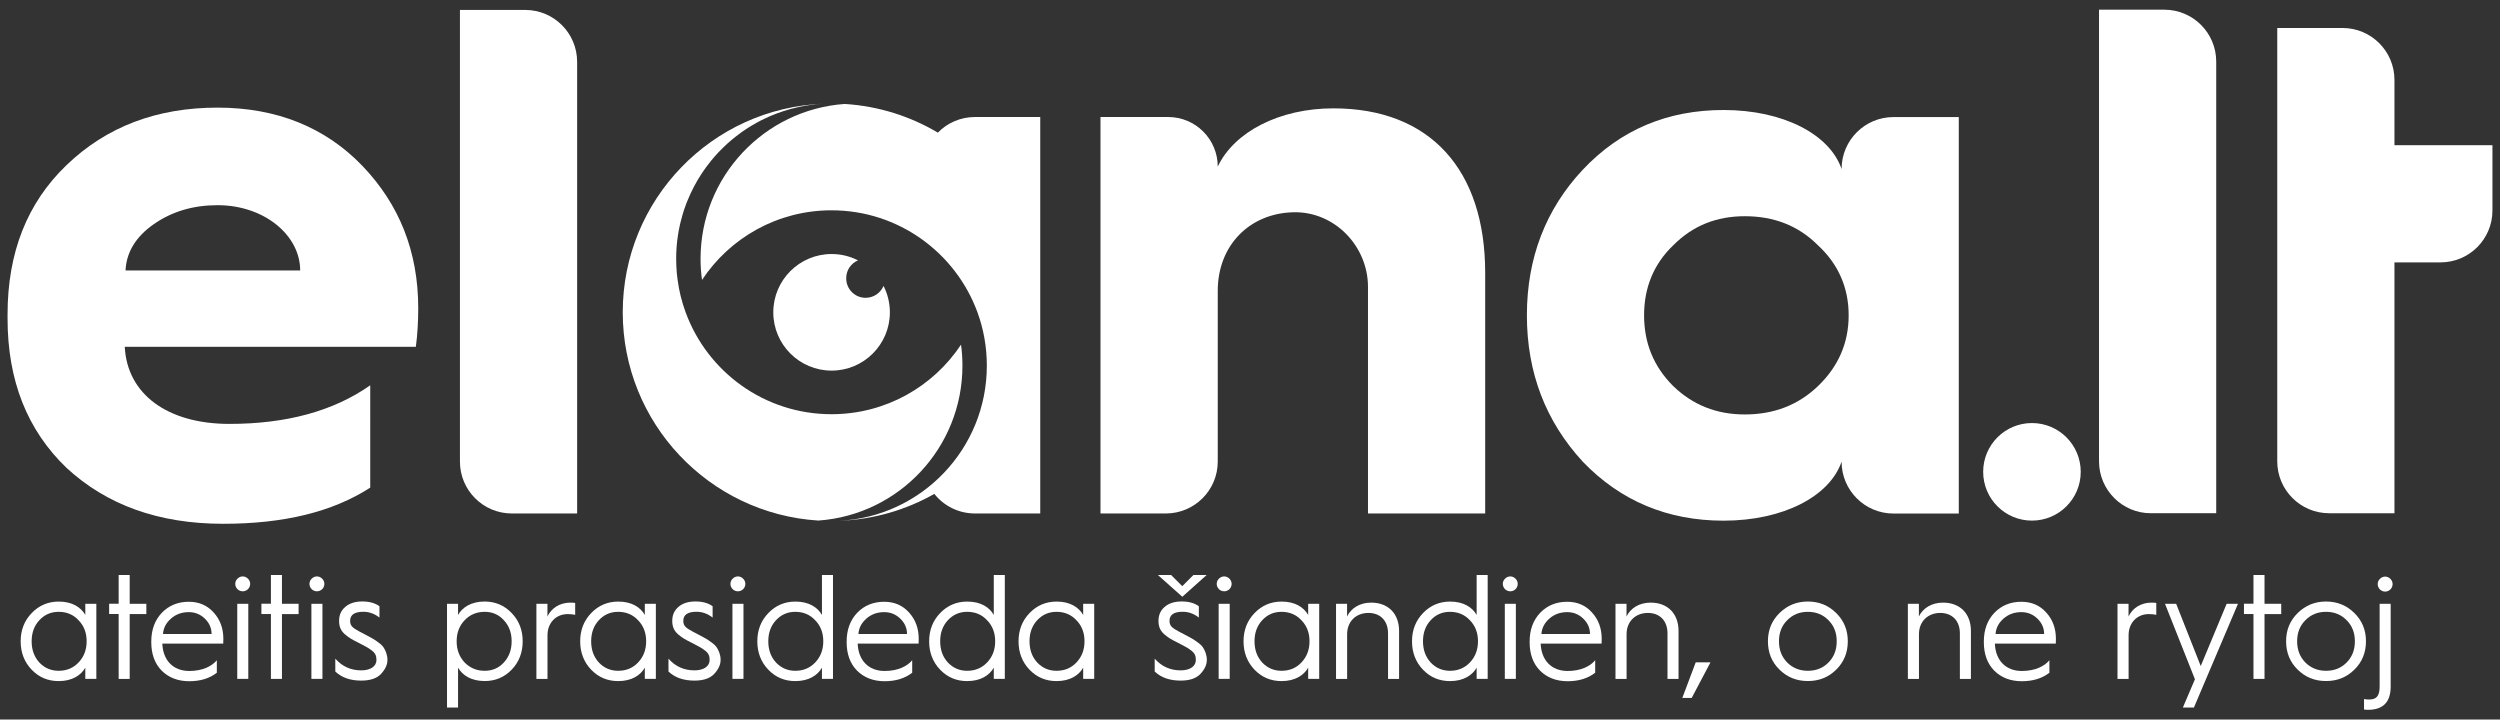
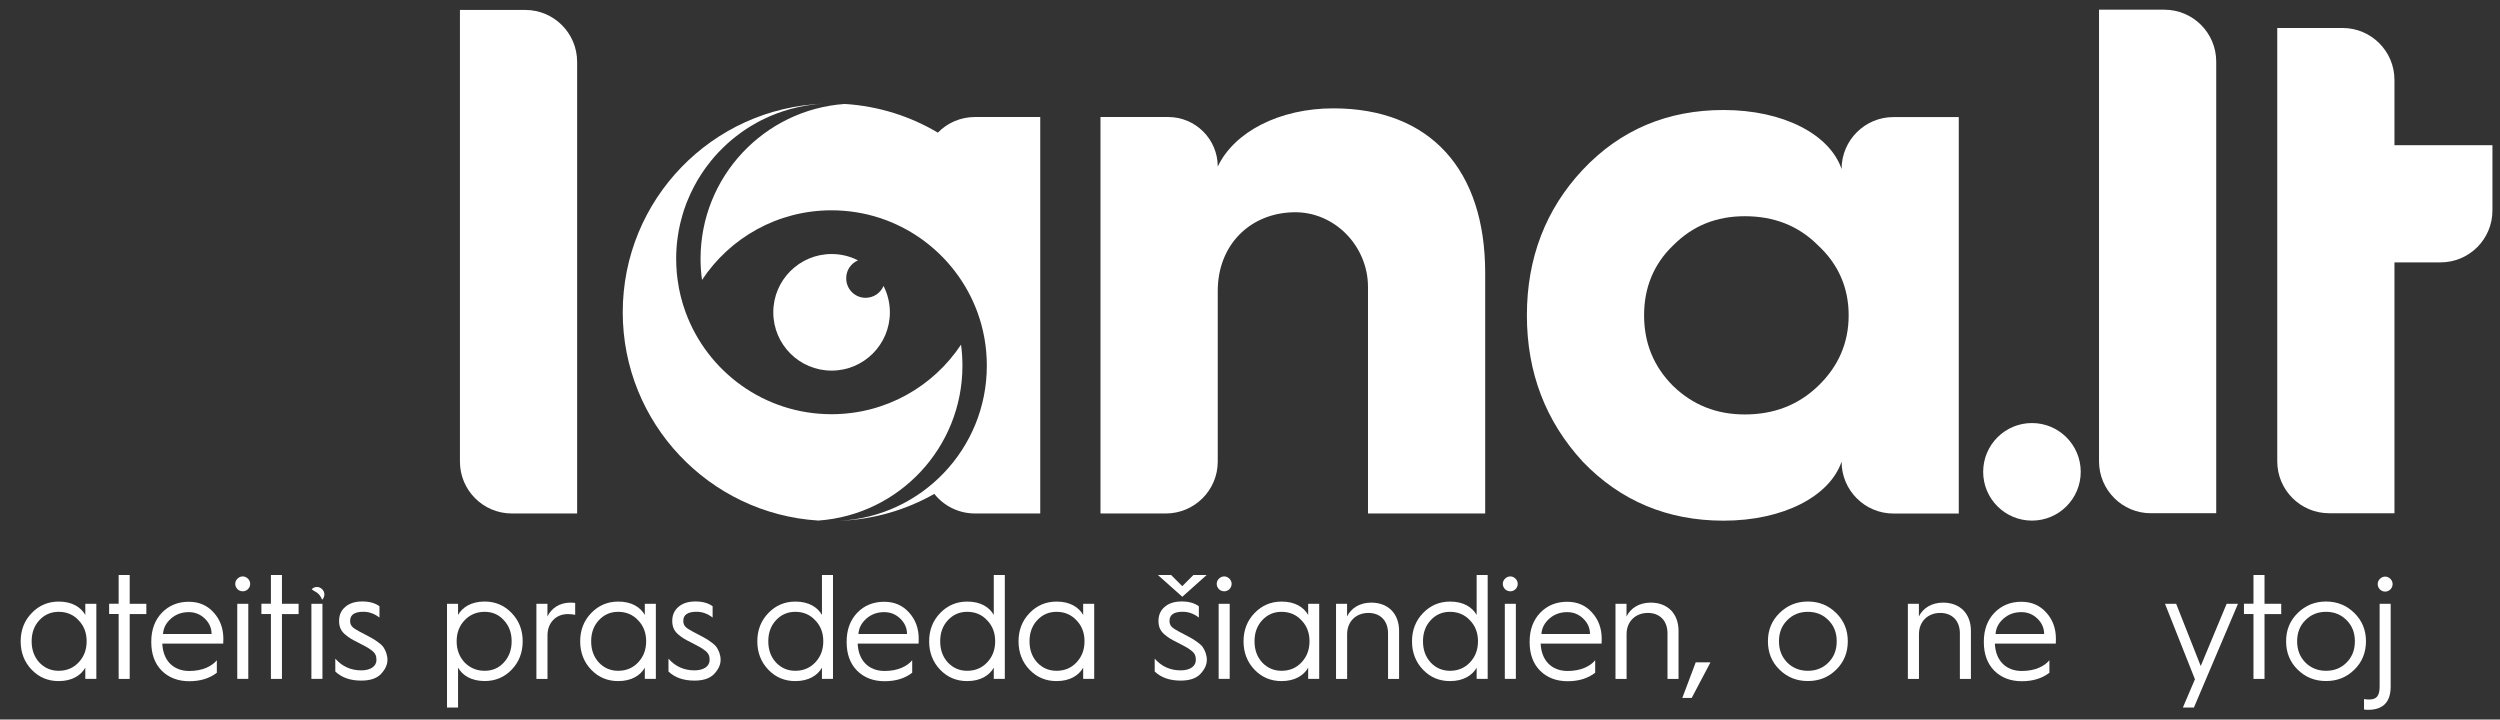
<svg xmlns="http://www.w3.org/2000/svg" version="1.1" id="Layer_1" x="0px" y="0px" viewBox="0 0 410 118" style="enable-background:new 0 0 410 118;" xml:space="preserve">
  <rect x="0" y="0" width="410" height="118" fill="#333333" stroke="none" />
  <style type="text/css"> .st0{fill:url(#SVGID_1_);} .st1{fill:url(#SVGID_2_);} .st2{fill:url(#SVGID_3_);} .st3{fill:url(#SVGID_4_);} .st4{fill:url(#SVGID_5_);} .st5{fill:url(#SVGID_6_);} .st6{fill:url(#SVGID_7_);} .st7{fill:url(#SVGID_8_);} .st8{fill:url(#SVGID_9_);} .st9{fill:url(#SVGID_10_);} .st10{fill:url(#SVGID_11_);} .st11{fill:url(#SVGID_12_);} .st12{fill:#FFFFFF;} .st13{fill:url(#SVGID_13_);} .st14{fill:url(#SVGID_14_);} .st15{fill:url(#SVGID_15_);} .st16{fill:url(#SVGID_16_);} .st17{fill:url(#SVGID_17_);} .st18{fill:url(#SVGID_18_);} .st19{fill:url(#SVGID_19_);} .st20{fill:url(#SVGID_20_);} .st21{fill:url(#SVGID_21_);} .st22{fill:url(#SVGID_22_);} .st23{fill:url(#SVGID_23_);} .st24{fill:url(#SVGID_24_);} .st25{fill:url(#SVGID_25_);} .st26{fill:#2E3192;} .st27{fill:url(#SVGID_26_);} .st28{fill:none;} .st29{fill:url(#SVGID_27_);} .st30{fill:url(#SVGID_28_);} .st31{fill:url(#SVGID_29_);} .st32{fill:url(#SVGID_30_);} .st33{fill:#1F2061;} .st34{fill:url(#SVGID_31_);} .st35{fill:url(#SVGID_32_);} .st36{fill:url(#SVGID_33_);} .st37{fill:url(#SVGID_34_);} .st38{fill:url(#SVGID_35_);} .st39{fill:url(#SVGID_36_);} .st40{fill:url(#SVGID_37_);} .st41{fill:url(#SVGID_38_);} .st42{fill:url(#SVGID_39_);} .st43{fill:url(#SVGID_40_);} .st44{fill:url(#SVGID_41_);} .st45{fill:url(#SVGID_42_);} .st46{fill:url(#SVGID_43_);} .st47{fill:#142046;} .st48{fill:url(#SVGID_44_);} .st49{fill:url(#SVGID_45_);} .st50{fill:url(#SVGID_46_);} .st51{fill:url(#SVGID_47_);} .st52{fill:url(#SVGID_48_);} .st53{fill:url(#SVGID_49_);} .st54{fill:url(#SVGID_50_);} .st55{fill:url(#SVGID_51_);} .st56{fill:url(#SVGID_52_);} .st57{fill:url(#SVGID_53_);} .st58{fill:url(#SVGID_54_);} .st59{fill:url(#SVGID_55_);} .st60{fill:url(#SVGID_56_);} .st61{fill:url(#SVGID_57_);} .st62{fill:url(#SVGID_58_);} .st63{fill:url(#SVGID_59_);} .st64{fill:url(#SVGID_60_);} .st65{fill:url(#SVGID_61_);} .st66{fill:url(#SVGID_62_);} .st67{fill:url(#SVGID_63_);} .st68{fill:url(#SVGID_64_);} </style>
  <g>
    <g>
      <path class="st12" d="M13.99,100.85v-1.83h1.81v12.31h-1.81v-1.83c-0.71,1.25-2.15,2.2-4.37,2.2c-1.73,0-3.22-0.61-4.42-1.86 c-1.2-1.25-1.81-2.81-1.81-4.66c0-1.86,0.61-3.4,1.81-4.64c1.2-1.25,2.69-1.88,4.42-1.88C11.84,98.65,13.28,99.6,13.99,100.85z M12.89,108.64c0.88-0.93,1.32-2.08,1.32-3.47s-0.44-2.54-1.32-3.44c-0.85-0.93-1.95-1.39-3.27-1.39c-1.27,0-2.32,0.46-3.18,1.39 c-0.83,0.9-1.25,2.05-1.25,3.44s0.41,2.54,1.25,3.47c0.85,0.9,1.91,1.37,3.18,1.37C10.94,110.01,12.03,109.55,12.89,108.64z" />
      <path class="st12" d="M19.46,111.33V100.7H17.9v-1.69h1.56V94.3h1.81v4.72H24v1.69h-2.73v10.63H19.46z" />
      <path class="st12" d="M24.81,105.22c0-1.95,0.59-3.52,1.73-4.72c1.15-1.2,2.64-1.81,4.42-1.81c1.69,0,3.03,0.59,4.08,1.76 c1.05,1.15,1.59,2.59,1.59,4.32c0,0.27,0,0.54-0.02,0.78h-9.99c0.1,2.74,1.78,4.49,4.42,4.49c2.22,0,3.74-0.81,4.52-1.76v2.05 c-1.2,0.93-2.71,1.39-4.52,1.39c-1.86,0-3.37-0.59-4.52-1.73c-1.15-1.17-1.71-2.74-1.71-4.66V105.22z M34.7,103.98 c0-0.98-0.37-1.81-1.1-2.52c-0.73-0.71-1.61-1.07-2.64-1.07c-1.13,0-2.1,0.34-2.91,1.05c-0.81,0.71-1.25,1.54-1.32,2.54H34.7z" />
      <path class="st12" d="M38.95,96.63c-0.49-0.49-0.49-1.27,0-1.73c0.49-0.49,1.22-0.49,1.71,0c0.49,0.46,0.49,1.25,0,1.73 C40.18,97.09,39.44,97.09,38.95,96.63z M38.91,111.33V99.02h1.81v12.31H38.91z" />
      <path class="st12" d="M44.43,111.33V100.7h-1.56v-1.69h1.56V94.3h1.81v4.72h2.73v1.69h-2.73v10.63H44.43z" />
-       <path class="st12" d="M51.12,96.63c-0.49-0.49-0.49-1.27,0-1.73c0.49-0.49,1.22-0.49,1.71,0c0.49,0.46,0.49,1.25,0,1.73 C52.34,97.09,51.61,97.09,51.12,96.63z M51.07,111.33V99.02h1.81v12.31H51.07z" />
+       <path class="st12" d="M51.12,96.63c0.49-0.49,1.22-0.49,1.71,0c0.49,0.46,0.49,1.25,0,1.73 C52.34,97.09,51.61,97.09,51.12,96.63z M51.07,111.33V99.02h1.81v12.31H51.07z" />
      <path class="st12" d="M55,108.03c1.12,1.27,2.54,1.91,4.25,1.91c1.59,0,2.49-0.71,2.49-1.71c0-0.66-0.17-1.1-0.78-1.56 c-0.29-0.22-0.56-0.41-0.81-0.54l-1.2-0.64c-1.2-0.59-1.71-0.88-2.39-1.47c-0.69-0.61-0.95-1.29-0.95-2.2 c0-0.95,0.34-1.73,1.03-2.3c0.68-0.59,1.61-0.88,2.78-0.88s2.1,0.27,2.81,0.78v1.86c-0.81-0.63-1.69-0.95-2.64-0.95 c-1.44,0-2.17,0.49-2.17,1.49c0,0.81,0.41,1.15,1.49,1.73l1.12,0.59c0.54,0.27,0.9,0.49,1.12,0.61c0.22,0.12,0.54,0.34,0.9,0.61 c0.39,0.27,0.66,0.54,0.83,0.78c0.32,0.47,0.66,1.22,0.66,2.08c0,0.78-0.34,1.54-1.05,2.3c-0.68,0.73-1.76,1.1-3.25,1.1 c-1.78,0-3.2-0.49-4.25-1.49V108.03z" />
      <path class="st12" d="M73.31,116.04V99.02h1.81v1.83c0.71-1.25,2.15-2.2,4.37-2.2c1.73,0,3.22,0.63,4.42,1.88 c1.2,1.25,1.81,2.78,1.81,4.64c0,1.86-0.61,3.42-1.81,4.66c-1.2,1.25-2.69,1.86-4.42,1.86c-2.22,0-3.66-0.95-4.37-2.2v6.55H73.31z M82.64,108.64c0.85-0.93,1.27-2.08,1.27-3.47s-0.42-2.54-1.27-3.44c-0.83-0.93-1.88-1.39-3.15-1.39c-1.32,0-2.42,0.46-3.3,1.39 c-0.86,0.9-1.3,2.05-1.3,3.44s0.44,2.54,1.3,3.47c0.88,0.9,1.98,1.37,3.3,1.37C80.76,110.01,81.81,109.55,82.64,108.64z" />
      <path class="st12" d="M87.97,111.33V99.02h1.81v2.08c0.66-1.37,2-2.27,3.79-2.27c0.27,0,0.54,0.02,0.76,0.05v1.95 c-0.32-0.07-0.73-0.12-1.22-0.12c-1.93,0-3.32,1.42-3.32,3.47v7.16H87.97z" />
      <path class="st12" d="M105.75,100.85v-1.83h1.81v12.31h-1.81v-1.83c-0.71,1.25-2.15,2.2-4.37,2.2c-1.73,0-3.22-0.61-4.42-1.86 c-1.2-1.25-1.81-2.81-1.81-4.66c0-1.86,0.61-3.4,1.81-4.64c1.2-1.25,2.69-1.88,4.42-1.88C103.6,98.65,105.04,99.6,105.75,100.85z M104.65,108.64c0.88-0.93,1.32-2.08,1.32-3.47s-0.44-2.54-1.32-3.44c-0.86-0.93-1.96-1.39-3.27-1.39c-1.27,0-2.32,0.46-3.18,1.39 c-0.83,0.9-1.25,2.05-1.25,3.44s0.41,2.54,1.25,3.47c0.85,0.9,1.91,1.37,3.18,1.37C102.7,110.01,103.8,109.55,104.65,108.64z" />
      <path class="st12" d="M109.64,108.03c1.12,1.27,2.54,1.91,4.25,1.91c1.59,0,2.49-0.71,2.49-1.71c0-0.66-0.17-1.1-0.78-1.56 c-0.29-0.22-0.56-0.41-0.81-0.54l-1.2-0.64c-1.2-0.59-1.71-0.88-2.39-1.47c-0.69-0.61-0.95-1.29-0.95-2.2 c0-0.95,0.34-1.73,1.03-2.3c0.68-0.59,1.61-0.88,2.78-0.88c1.17,0,2.1,0.27,2.81,0.78v1.86c-0.81-0.63-1.69-0.95-2.64-0.95 c-1.44,0-2.17,0.49-2.17,1.49c0,0.81,0.41,1.15,1.49,1.73l1.12,0.59c0.54,0.27,0.9,0.49,1.12,0.61s0.54,0.34,0.9,0.61 c0.39,0.27,0.66,0.54,0.83,0.78c0.32,0.47,0.66,1.22,0.66,2.08c0,0.78-0.34,1.54-1.05,2.3c-0.68,0.73-1.76,1.1-3.25,1.1 c-1.78,0-3.2-0.49-4.25-1.49V108.03z" />
-       <path class="st12" d="M120.16,96.63c-0.49-0.49-0.49-1.27,0-1.73c0.49-0.49,1.22-0.49,1.71,0c0.49,0.46,0.49,1.25,0,1.73 C121.39,97.09,120.65,97.09,120.16,96.63z M120.12,111.33V99.02h1.81v12.31H120.12z" />
      <path class="st12" d="M134.8,100.85V94.3h1.81v17.03h-1.81v-1.83c-0.71,1.25-2.15,2.2-4.37,2.2c-1.73,0-3.22-0.61-4.42-1.86 c-1.2-1.25-1.81-2.81-1.81-4.66c0-1.86,0.61-3.4,1.81-4.64c1.2-1.25,2.69-1.88,4.42-1.88C132.65,98.65,134.09,99.6,134.8,100.85z M133.7,108.64c0.88-0.93,1.32-2.08,1.32-3.47s-0.44-2.54-1.32-3.44c-0.86-0.93-1.96-1.39-3.27-1.39c-1.27,0-2.32,0.46-3.18,1.39 c-0.83,0.9-1.25,2.05-1.25,3.44s0.41,2.54,1.25,3.47c0.85,0.9,1.91,1.37,3.18,1.37C131.74,110.01,132.84,109.55,133.7,108.64z" />
      <path class="st12" d="M138.85,105.22c0-1.95,0.59-3.52,1.73-4.72c1.15-1.2,2.64-1.81,4.42-1.81c1.69,0,3.03,0.59,4.08,1.76 c1.05,1.15,1.59,2.59,1.59,4.32c0,0.27,0,0.54-0.02,0.78h-9.99c0.1,2.74,1.78,4.49,4.42,4.49c2.22,0,3.74-0.81,4.52-1.76v2.05 c-1.2,0.93-2.71,1.39-4.52,1.39c-1.86,0-3.37-0.59-4.52-1.73c-1.15-1.17-1.71-2.74-1.71-4.66V105.22z M148.75,103.98 c0-0.98-0.37-1.81-1.1-2.52c-0.73-0.71-1.61-1.07-2.64-1.07c-1.13,0-2.1,0.34-2.91,1.05c-0.81,0.71-1.25,1.54-1.32,2.54H148.75z" />
      <path class="st12" d="M162.98,100.85V94.3h1.81v17.03h-1.81v-1.83c-0.71,1.25-2.15,2.2-4.37,2.2c-1.73,0-3.22-0.61-4.42-1.86 c-1.2-1.25-1.81-2.81-1.81-4.66c0-1.86,0.61-3.4,1.81-4.64c1.2-1.25,2.69-1.88,4.42-1.88C160.84,98.65,162.28,99.6,162.98,100.85z M161.89,108.64c0.88-0.93,1.32-2.08,1.32-3.47s-0.44-2.54-1.32-3.44c-0.85-0.93-1.95-1.39-3.27-1.39c-1.27,0-2.32,0.46-3.18,1.39 c-0.83,0.9-1.25,2.05-1.25,3.44s0.41,2.54,1.25,3.47c0.85,0.9,1.91,1.37,3.18,1.37C159.93,110.01,161.03,109.55,161.89,108.64z" />
      <path class="st12" d="M177.64,100.85v-1.83h1.81v12.31h-1.81v-1.83c-0.71,1.25-2.15,2.2-4.37,2.2c-1.73,0-3.22-0.61-4.42-1.86 c-1.2-1.25-1.81-2.81-1.81-4.66c0-1.86,0.61-3.4,1.81-4.64c1.2-1.25,2.69-1.88,4.42-1.88C175.49,98.65,176.93,99.6,177.64,100.85z M176.54,108.64c0.88-0.93,1.32-2.08,1.32-3.47s-0.44-2.54-1.32-3.44c-0.86-0.93-1.96-1.39-3.27-1.39c-1.27,0-2.32,0.46-3.18,1.39 c-0.83,0.9-1.25,2.05-1.25,3.44s0.41,2.54,1.25,3.47c0.85,0.9,1.91,1.37,3.18,1.37C174.59,110.01,175.69,109.55,176.54,108.64z" />
      <path class="st12" d="M189.38,108.03c1.12,1.27,2.54,1.91,4.25,1.91c1.59,0,2.49-0.71,2.49-1.71c0-0.66-0.17-1.1-0.78-1.56 c-0.29-0.22-0.56-0.41-0.81-0.54l-1.2-0.64c-1.2-0.59-1.71-0.88-2.39-1.47c-0.69-0.61-0.95-1.29-0.95-2.2 c0-0.95,0.34-1.73,1.03-2.3c0.68-0.59,1.61-0.88,2.78-0.88c1.17,0,2.1,0.27,2.81,0.78v1.86c-0.81-0.63-1.69-0.95-2.64-0.95 c-1.44,0-2.17,0.49-2.17,1.49c0,0.81,0.41,1.15,1.49,1.73l1.12,0.59c0.54,0.27,0.9,0.49,1.12,0.61c0.22,0.12,0.54,0.34,0.9,0.61 c0.39,0.27,0.66,0.54,0.83,0.78c0.32,0.47,0.66,1.22,0.66,2.08c0,0.78-0.34,1.54-1.05,2.3c-0.68,0.73-1.76,1.1-3.25,1.1 c-1.78,0-3.2-0.49-4.25-1.49V108.03z M193.9,97.87l-4.01-3.57h2.17l1.83,1.83l1.83-1.83h2.17L193.9,97.87z" />
      <path class="st12" d="M199.91,96.63c-0.49-0.49-0.49-1.27,0-1.73c0.49-0.49,1.22-0.49,1.71,0c0.49,0.46,0.49,1.25,0,1.73 C201.13,97.09,200.4,97.09,199.91,96.63z M199.86,111.33V99.02h1.81v12.31H199.86z" />
      <path class="st12" d="M214.54,100.85v-1.83h1.81v12.31h-1.81v-1.83c-0.71,1.25-2.15,2.2-4.37,2.2c-1.73,0-3.22-0.61-4.42-1.86 c-1.2-1.25-1.81-2.81-1.81-4.66c0-1.86,0.61-3.4,1.81-4.64c1.2-1.25,2.69-1.88,4.42-1.88C212.39,98.65,213.83,99.6,214.54,100.85z M213.44,108.64c0.88-0.93,1.32-2.08,1.32-3.47s-0.44-2.54-1.32-3.44c-0.86-0.93-1.96-1.39-3.27-1.39c-1.27,0-2.32,0.46-3.18,1.39 c-0.83,0.9-1.25,2.05-1.25,3.44s0.41,2.54,1.25,3.47c0.85,0.9,1.91,1.37,3.18,1.37C211.49,110.01,212.59,109.55,213.44,108.64z" />
      <path class="st12" d="M219.11,111.33V99.02h1.81v2.08c0.66-1.37,2.1-2.27,3.96-2.27c2.81,0,4.57,1.83,4.57,4.64v7.87h-1.81v-7.47 c0-2.05-1.25-3.35-3.22-3.35c-2.05,0-3.49,1.42-3.49,3.47v7.35H219.11z" />
      <path class="st12" d="M242.17,100.85V94.3h1.81v17.03h-1.81v-1.83c-0.71,1.25-2.15,2.2-4.37,2.2c-1.73,0-3.22-0.61-4.42-1.86 c-1.2-1.25-1.81-2.81-1.81-4.66c0-1.86,0.61-3.4,1.81-4.64c1.2-1.25,2.69-1.88,4.42-1.88C240.02,98.65,241.46,99.6,242.17,100.85z M241.07,108.64c0.88-0.93,1.32-2.08,1.32-3.47s-0.44-2.54-1.32-3.44c-0.86-0.93-1.96-1.39-3.27-1.39c-1.27,0-2.32,0.46-3.18,1.39 c-0.83,0.9-1.25,2.05-1.25,3.44s0.41,2.54,1.25,3.47c0.85,0.9,1.91,1.37,3.18,1.37C239.11,110.01,240.21,109.55,241.07,108.64z" />
      <path class="st12" d="M246.83,96.63c-0.49-0.49-0.49-1.27,0-1.73c0.49-0.49,1.22-0.49,1.71,0c0.49,0.46,0.49,1.25,0,1.73 C248.06,97.09,247.32,97.09,246.83,96.63z M246.79,111.33V99.02h1.81v12.31H246.79z" />
      <path class="st12" d="M250.86,105.22c0-1.95,0.59-3.52,1.73-4.72c1.15-1.2,2.64-1.81,4.42-1.81c1.69,0,3.03,0.59,4.08,1.76 c1.05,1.15,1.59,2.59,1.59,4.32c0,0.27,0,0.54-0.02,0.78h-9.99c0.1,2.74,1.78,4.49,4.42,4.49c2.22,0,3.74-0.81,4.52-1.76v2.05 c-1.2,0.93-2.71,1.39-4.52,1.39c-1.86,0-3.37-0.59-4.52-1.73c-1.15-1.17-1.71-2.74-1.71-4.66V105.22z M260.76,103.98 c0-0.98-0.37-1.81-1.1-2.52c-0.73-0.71-1.61-1.07-2.64-1.07c-1.13,0-2.1,0.34-2.91,1.05c-0.81,0.71-1.25,1.54-1.32,2.54H260.76z" />
      <path class="st12" d="M264.94,111.33V99.02h1.81v2.08c0.66-1.37,2.1-2.27,3.96-2.27c2.81,0,4.57,1.83,4.57,4.64v7.87h-1.81v-7.47 c0-2.05-1.25-3.35-3.22-3.35c-2.05,0-3.49,1.42-3.49,3.47v7.35H264.94z" />
      <path class="st12" d="M278.1,108.62h2.42l-3.08,5.84h-1.54L278.1,108.62z" />
      <path class="st12" d="M289.94,105.17c0-1.86,0.64-3.4,1.91-4.64c1.27-1.25,2.81-1.88,4.64-1.88c1.83,0,3.37,0.63,4.64,1.88 c1.27,1.25,1.91,2.78,1.91,4.64c0,1.86-0.64,3.42-1.91,4.66c-1.27,1.25-2.81,1.86-4.64,1.86c-1.83,0-3.37-0.61-4.64-1.86 C290.57,108.59,289.94,107.03,289.94,105.17z M291.75,105.17c0,1.39,0.44,2.54,1.34,3.47c0.9,0.9,2.03,1.37,3.4,1.37 c1.37,0,2.49-0.46,3.39-1.37c0.91-0.93,1.34-2.08,1.34-3.47s-0.44-2.54-1.34-3.44c-0.9-0.93-2.03-1.39-3.39-1.39 c-1.37,0-2.49,0.46-3.4,1.39C292.19,102.63,291.75,103.78,291.75,105.17z" />
      <path class="st12" d="M312.89,111.33V99.02h1.81v2.08c0.66-1.37,2.1-2.27,3.96-2.27c2.81,0,4.57,1.83,4.57,4.64v7.87h-1.81v-7.47 c0-2.05-1.25-3.35-3.22-3.35c-2.05,0-3.49,1.42-3.49,3.47v7.35H312.89z" />
      <path class="st12" d="M325.35,105.22c0-1.95,0.59-3.52,1.73-4.72c1.15-1.2,2.64-1.81,4.42-1.81c1.69,0,3.03,0.59,4.08,1.76 c1.05,1.15,1.59,2.59,1.59,4.32c0,0.27,0,0.54-0.02,0.78h-9.99c0.1,2.74,1.78,4.49,4.42,4.49c2.22,0,3.74-0.81,4.52-1.76v2.05 c-1.2,0.93-2.71,1.39-4.52,1.39c-1.86,0-3.37-0.59-4.52-1.73c-1.15-1.17-1.71-2.74-1.71-4.66V105.22z M335.24,103.98 c0-0.98-0.37-1.81-1.1-2.52c-0.73-0.71-1.61-1.07-2.64-1.07c-1.13,0-2.1,0.34-2.91,1.05c-0.81,0.71-1.25,1.54-1.32,2.54H335.24z" />
-       <path class="st12" d="M347.27,111.33V99.02h1.81v2.08c0.66-1.37,2-2.27,3.79-2.27c0.27,0,0.54,0.02,0.76,0.05v1.95 c-0.32-0.07-0.73-0.12-1.22-0.12c-1.93,0-3.32,1.42-3.32,3.47v7.16H347.27z" />
      <path class="st12" d="M359.97,111.4l-4.91-12.38h1.83l4.03,10.21l4.25-10.21h1.86l-7.23,17.02h-1.81L359.97,111.4z" />
      <path class="st12" d="M369.57,111.33V100.7h-1.56v-1.69h1.56V94.3h1.81v4.72h2.74v1.69h-2.74v10.63H369.57z" />
      <path class="st12" d="M374.92,105.17c0-1.86,0.64-3.4,1.91-4.64c1.27-1.25,2.81-1.88,4.64-1.88c1.83,0,3.37,0.63,4.64,1.88 c1.27,1.25,1.91,2.78,1.91,4.64c0,1.86-0.64,3.42-1.91,4.66c-1.27,1.25-2.81,1.86-4.64,1.86c-1.83,0-3.37-0.61-4.64-1.86 C375.56,108.59,374.92,107.03,374.92,105.17z M376.73,105.17c0,1.39,0.44,2.54,1.34,3.47c0.9,0.9,2.03,1.37,3.4,1.37 c1.37,0,2.49-0.46,3.39-1.37c0.91-0.93,1.34-2.08,1.34-3.47s-0.44-2.54-1.34-3.44c-0.9-0.93-2.03-1.39-3.39-1.39 c-1.37,0-2.49,0.46-3.4,1.39C377.17,102.63,376.73,103.78,376.73,105.17z" />
      <path class="st12" d="M390.26,99.02h1.81v13.58c0,2.54-1.25,3.81-3.71,3.81c-0.25,0-0.47-0.02-0.66-0.05v-1.71 c0.27,0.05,0.56,0.07,0.85,0.07c1.2,0,1.71-0.59,1.71-2.13V99.02z M390.31,96.67c-0.49-0.49-0.49-1.27,0-1.74 c0.49-0.49,1.22-0.49,1.71,0c0.49,0.47,0.49,1.25,0,1.74C391.53,97.14,390.8,97.14,390.31,96.67z" />
    </g>
    <g>
      <g>
-         <path class="st12" d="M68.59,50.55c0-9.29-3.1-17.03-9.16-23.35c-6.07-6.32-14.07-9.55-23.74-9.55c-9.94,0-18.19,3.1-24.77,9.42 c-6.45,6.19-9.68,14.32-9.68,24.51v0.65c0,10.19,3.23,18.32,9.68,24.51c6.58,6.07,15.09,9.16,25.67,9.16 c9.94,0,17.93-1.93,24.13-5.93V63.19c-6.07,4.26-13.81,6.33-23.1,6.33c-10.19,0-16.77-4.9-17.16-12.65H68.2 C68.46,54.94,68.59,52.74,68.59,50.55z M20.59,44.36c0.13-2.97,1.68-5.55,4.65-7.61c2.97-2.07,6.45-3.1,10.45-3.1 c7.61,0,13.54,4.9,13.54,10.71H20.59z" />
        <path class="st12" d="M86.14,1.63H75.43V75.7c0,4.7,3.81,8.51,8.51,8.51h10.71V10.14C94.65,5.44,90.84,1.63,86.14,1.63z" />
        <path class="st12" d="M153.81,21.75c0.02,0.01,0.04,0.03,0.06,0.04c-4.54-2.71-9.76-4.39-15.33-4.74c-0.01-0.01-0.02,0-0.02,0 c-13.21,0.94-23.63,11.95-23.63,25.4c0,1.17,0.08,2.33,0.24,3.46c4.55-6.88,12.36-11.42,21.24-11.42 c10.99,0,20.36,6.97,23.93,16.72c1,2.73,1.54,5.68,1.54,8.76c0,13.63-10.7,24.76-24.16,25.44c5.65-0.21,10.95-1.8,15.58-4.43 c-0.01,0.01-0.02,0.01-0.03,0.02c1.56,1.96,3.97,3.21,6.67,3.21h10.7v-33V19.19h-10.7C157.51,19.19,155.35,20.17,153.81,21.75z" />
        <path class="st12" d="M218.67,17.77c-4.45,0-8.51,0.97-11.81,2.65c-3.28,1.67-5.8,4.06-7.15,6.9c0-4.49-3.64-8.13-8.13-8.13 h-11.1v65.02h10.71c4.7,0,8.52-3.81,8.52-8.51v-28c0-7.49,5.25-12.74,12.44-12.89c6.71-0.15,12.2,5.54,12.2,12.25v37.15h19.22 V44.74C243.57,27.83,234.54,17.77,218.67,17.77z" />
        <path class="st12" d="M310.53,19.2c-4.7,0-8.51,3.81-8.51,8.52c-1.94-5.68-9.55-9.68-19.36-9.68c-9.16,0-16.9,3.22-23.09,9.8 c-6.06,6.46-9.16,14.46-9.16,23.87c0,9.42,3.1,17.42,9.16,24c6.19,6.45,13.93,9.68,23.09,9.68c4.9,0,9.26-1,12.63-2.71 s5.76-4.13,6.73-6.97c0,4.7,3.81,8.51,8.51,8.51h10.71V19.2H310.53z M298.15,63.32c-3.23,3.1-7.23,4.65-12,4.65 c-4.65,0-8.52-1.55-11.74-4.65c-3.23-3.22-4.78-7.09-4.78-11.61c0-4.51,1.55-8.38,4.78-11.48c3.22-3.23,7.09-4.77,11.74-4.77 c4.77,0,8.77,1.54,12,4.77c3.35,3.1,5.03,6.97,5.03,11.48C303.18,56.23,301.5,60.1,298.15,63.32z" />
        <path class="st12" d="M157.84,59.97c0-1.17-0.08-2.32-0.23-3.45c-4.56,6.88-12.37,11.41-21.24,11.41 c-11,0-20.36-6.96-23.93-16.72c-0.62-1.69-1.07-3.47-1.31-5.3c-0.02-0.1-0.03-0.2-0.04-0.3c-0.04-0.26-0.07-0.52-0.09-0.79 c-0.01-0.08-0.02-0.16-0.02-0.25c-0.03-0.32-0.05-0.64-0.06-0.97c-0.02-0.38-0.03-0.76-0.03-1.15c0-1.28,0.09-2.53,0.28-3.76 c0.09-0.62,0.2-1.23,0.34-1.83c0.04-0.17,0.08-0.34,0.12-0.51c0.06-0.26,0.13-0.52,0.21-0.77c0.03-0.16,0.08-0.32,0.13-0.48 c0.11-0.39,0.24-0.77,0.38-1.15c0.13-0.4,0.28-0.79,0.45-1.17c0.14-0.36,0.29-0.71,0.46-1.06c0.16-0.36,0.34-0.72,0.53-1.07 c0.77-1.49,1.7-2.89,2.75-4.19c0.18-0.24,0.38-0.47,0.57-0.69c0.47-0.54,0.95-1.05,1.46-1.54c0.24-0.24,0.49-0.47,0.74-0.7 c0.04-0.04,0.09-0.09,0.15-0.13c0.19-0.18,0.39-0.35,0.59-0.51c0.38-0.32,0.78-0.63,1.19-0.93c0.29-0.22,0.59-0.44,0.9-0.64 c0.02-0.02,0.05-0.04,0.09-0.06c0.31-0.21,0.63-0.42,0.96-0.61c0.27-0.17,0.56-0.33,0.84-0.49c0.44-0.25,0.89-0.48,1.35-0.69 c0.22-0.12,0.45-0.22,0.68-0.32c0.14-0.06,0.28-0.12,0.42-0.18c0.32-0.14,0.63-0.26,0.96-0.38c0.37-0.14,0.74-0.27,1.12-0.39 c0.35-0.12,0.71-0.22,1.07-0.32c0.05-0.02,0.1-0.03,0.16-0.04c0.28-0.08,0.58-0.15,0.87-0.21c0.12-0.04,0.24-0.06,0.36-0.09 c0.28-0.06,0.56-0.12,0.85-0.16c0.12-0.03,0.23-0.05,0.35-0.06c0.35-0.06,0.71-0.12,1.07-0.15c0.4-0.06,0.81-0.1,1.23-0.12 c0,0,0.01-0.01,0.02,0c0.17-0.02,0.35-0.03,0.52-0.04c-18.3,0.69-32.93,15.73-32.93,34.2c0,18.18,14.18,33.04,32.07,34.16 c0.01,0,0.02,0,0.02,0C147.43,84.43,157.84,73.42,157.84,59.97z" />
        <path class="st12" d="M140.71,42.7c-1.3-0.67-2.77-1.04-4.33-1.04c-5.28,0-9.56,4.28-9.56,9.56s4.28,9.56,9.56,9.56 c5.28,0,9.56-4.28,9.56-9.56c0-1.56-0.38-3.03-1.04-4.33c-0.48,1.14-1.62,1.95-2.94,1.95c-1.76,0-3.18-1.42-3.18-3.18 C138.76,44.32,139.56,43.19,140.71,42.7z" />
      </g>
      <path class="st12" d="M344.24,75.66V1.59h10.71c4.7,0,8.51,3.81,8.51,8.51v74.07h-10.71C348.06,84.18,344.24,80.36,344.24,75.66z" />
      <circle class="st12" cx="333.24" cy="77.38" r="8" />
      <path class="st12" d="M392.69,23.81V13.1c0-4.7-3.81-8.51-8.51-8.51h-10.71v19.22v19.22v32.63c0,4.7,3.81,8.51,8.51,8.51h10.71 V43.03h7.56c4.7,0,8.51-3.81,8.51-8.51V23.81H392.69z" />
    </g>
  </g>
</svg>